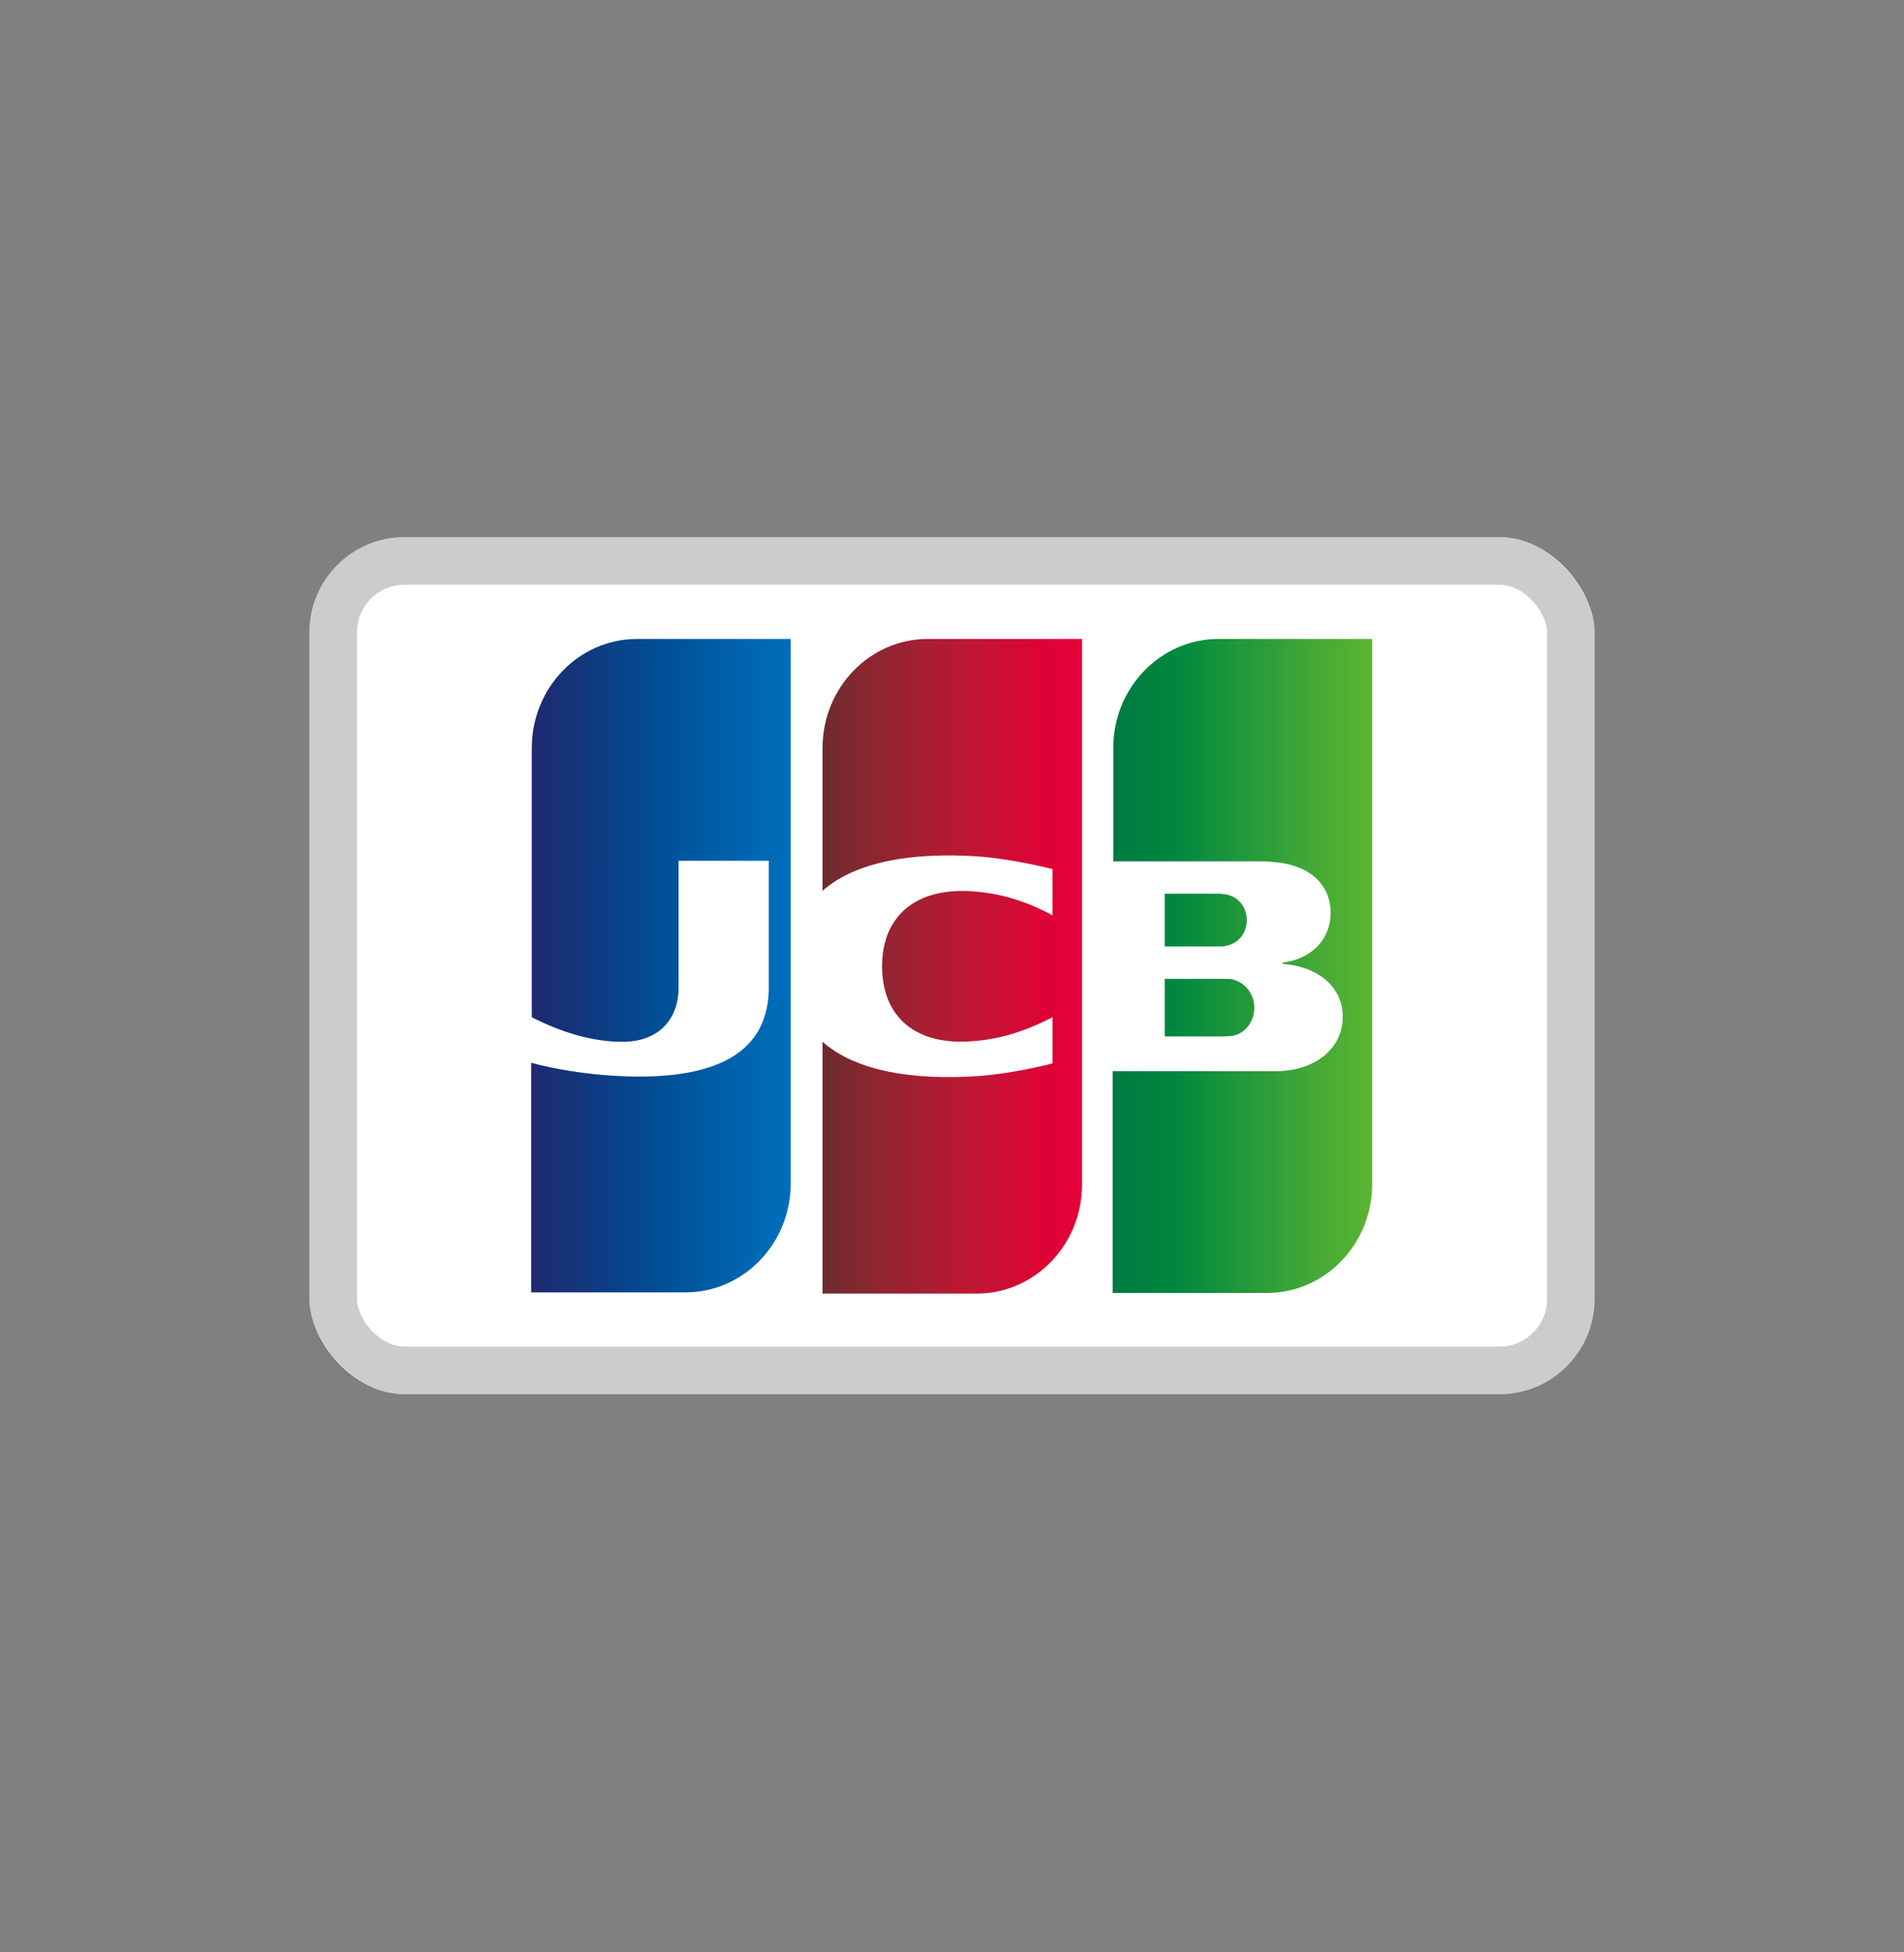
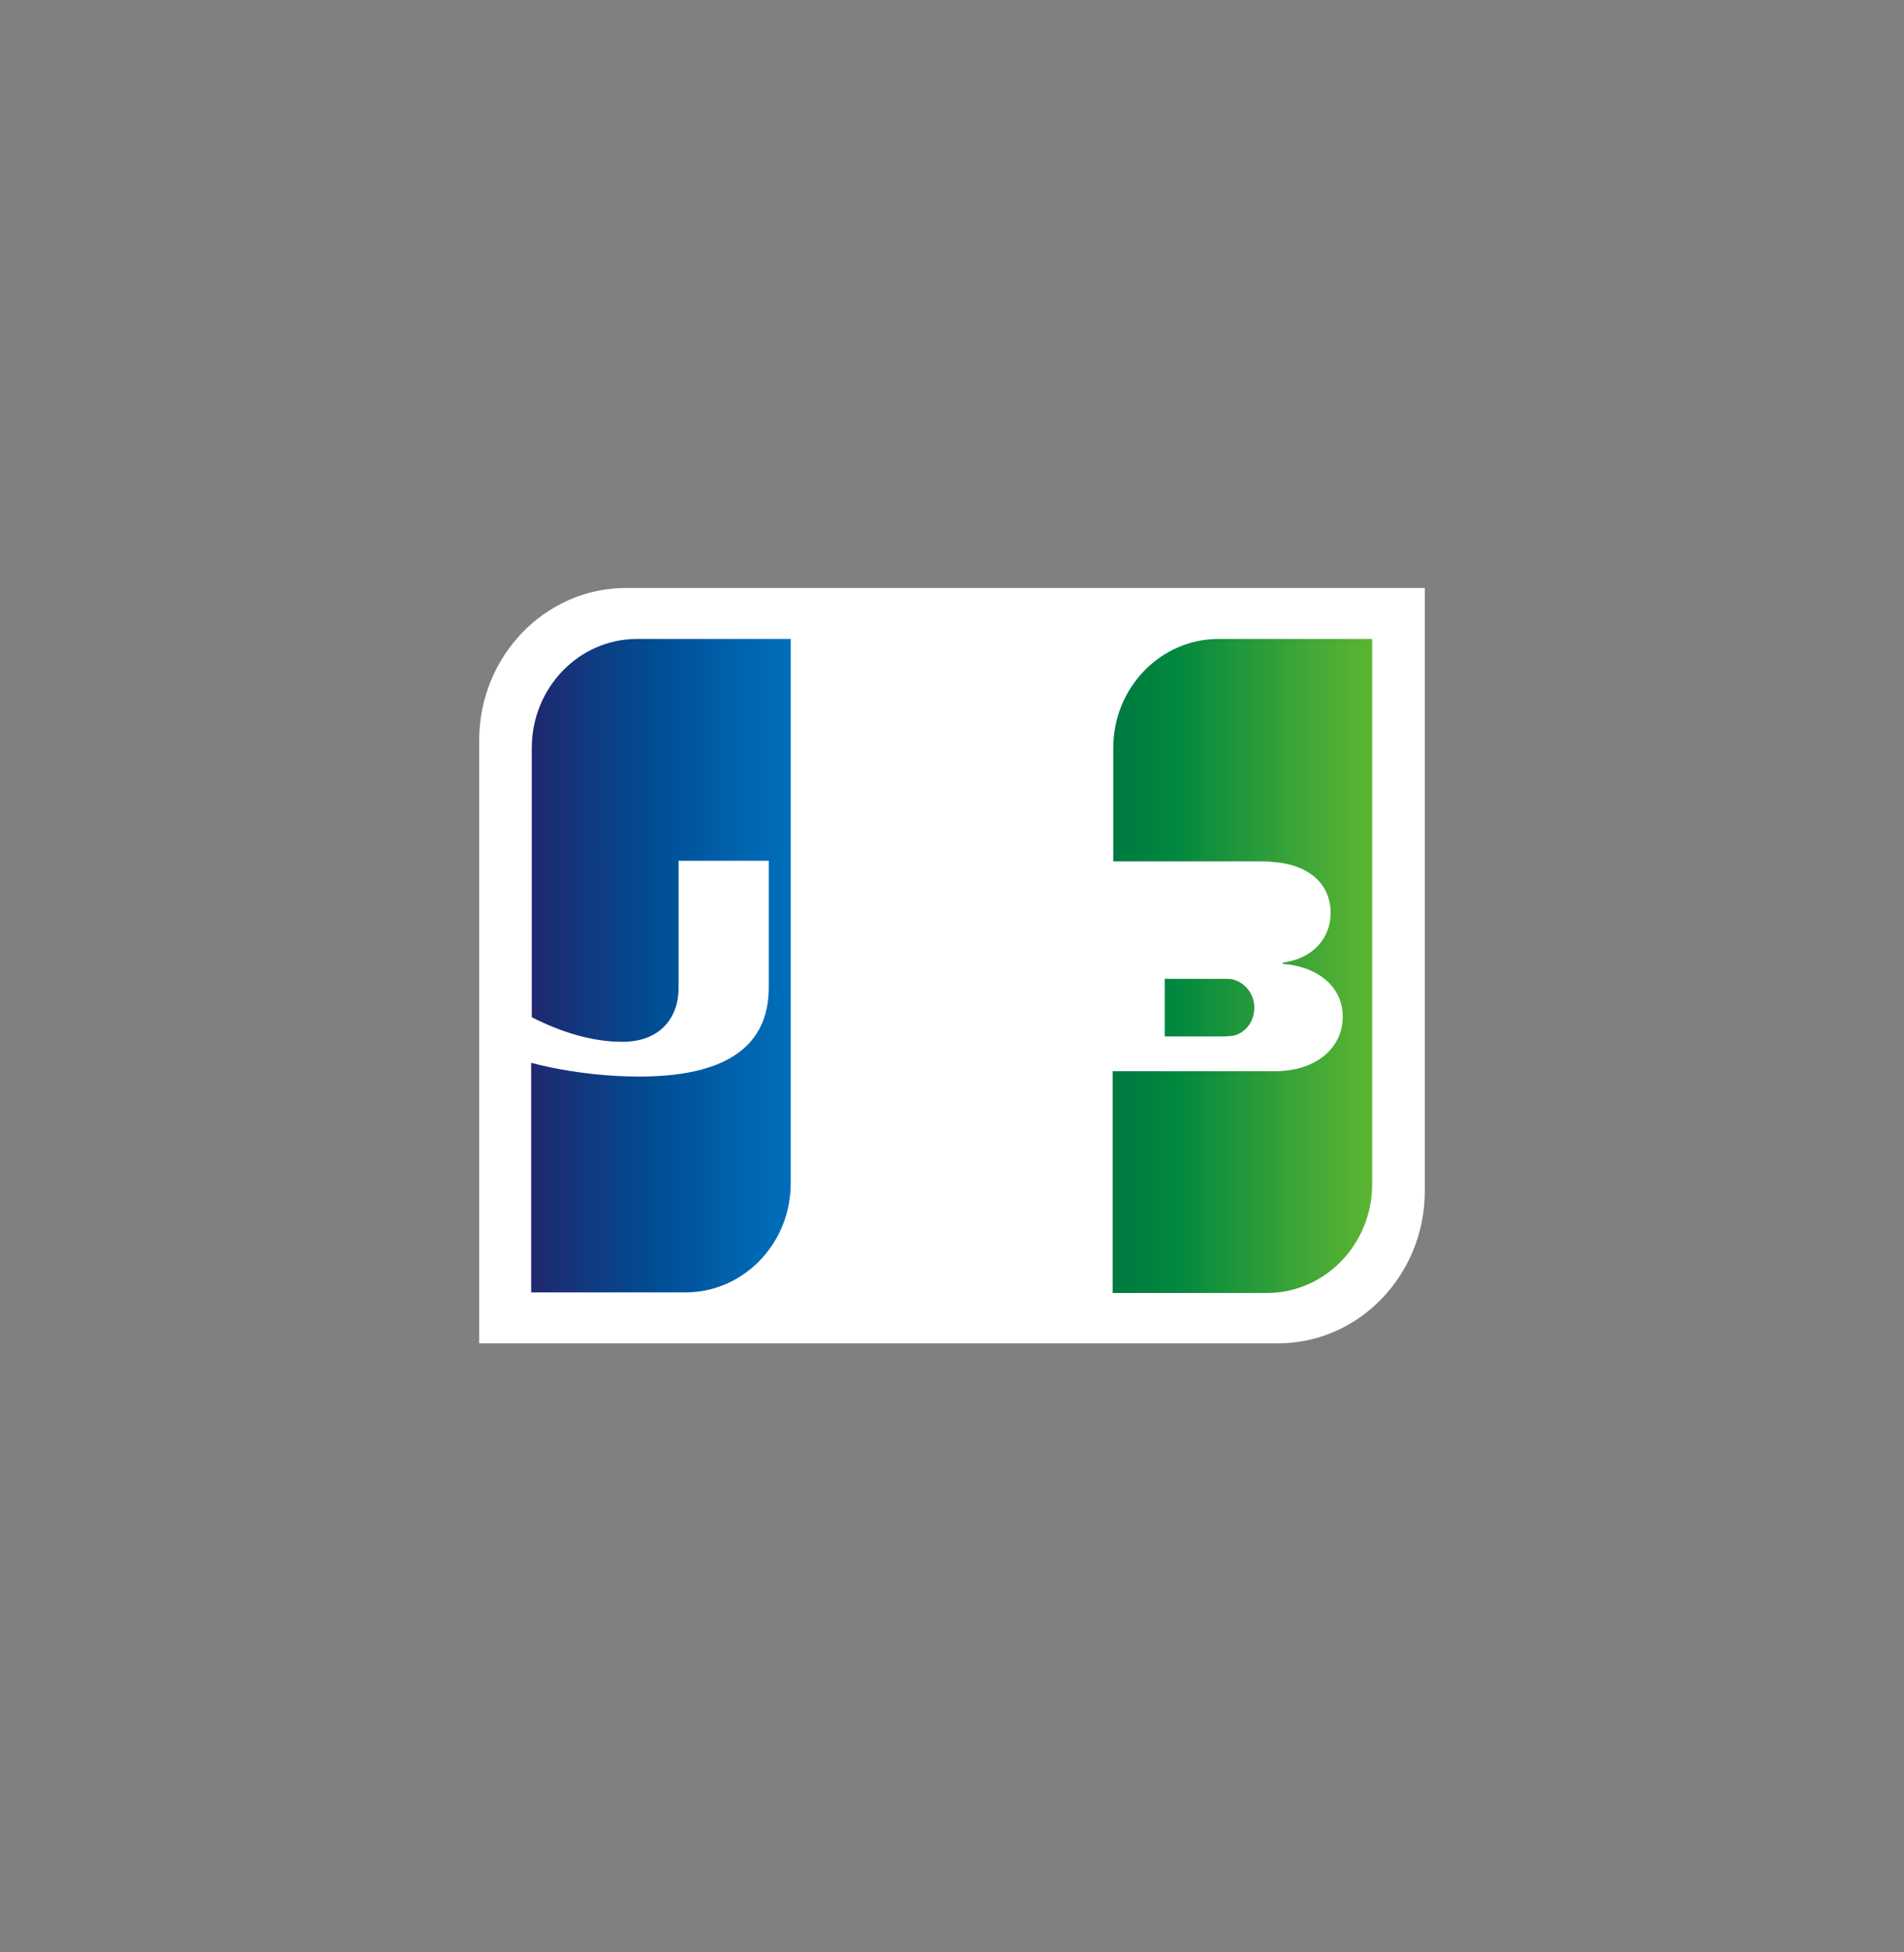
<svg xmlns="http://www.w3.org/2000/svg" width="40" height="41" viewBox="0 0 40 41" fill="none">
  <rect x="0" y="0" width="40" height="41" fill="#808080" stroke="none" />
-   <rect x="6.5" y="11.279" width="27" height="18" rx="2" fill="white" />
-   <rect x="7" y="11.779" width="26" height="17" rx="1.5" stroke="black" stroke-opacity="0.2" />
  <g clip-path="url(#clip0_3002_1250)">
    <path d="M29.933 25.012C29.933 26.775 28.549 28.21 26.849 28.21H10.067V15.546C10.067 13.783 11.451 12.348 13.151 12.348H29.933V25.012Z" fill="white" />
    <path d="M24.469 21.765H25.744C25.78 21.765 25.865 21.752 25.902 21.752C26.145 21.702 26.351 21.475 26.351 21.16C26.351 20.858 26.145 20.632 25.902 20.569C25.865 20.556 25.792 20.556 25.744 20.556H24.469V21.765Z" fill="url(#paint0_linear_3002_1250)" />
    <path d="M25.598 13.418C24.384 13.418 23.388 14.438 23.388 15.709V18.089H26.509C26.582 18.089 26.667 18.089 26.727 18.101C27.432 18.139 27.954 18.517 27.954 19.171C27.954 19.687 27.602 20.128 26.946 20.216V20.241C27.663 20.292 28.209 20.707 28.209 21.349C28.209 22.041 27.602 22.495 26.8 22.495H23.376V27.152H26.618C27.832 27.152 28.828 26.133 28.828 24.861V13.418H25.598Z" fill="url(#paint1_linear_3002_1250)" />
-     <path d="M26.193 19.322C26.193 19.02 25.987 18.819 25.744 18.781C25.72 18.781 25.659 18.768 25.622 18.768H24.469V19.876H25.622C25.659 19.876 25.732 19.876 25.744 19.864C25.987 19.826 26.193 19.625 26.193 19.322Z" fill="url(#paint2_linear_3002_1250)" />
    <path d="M13.382 13.418C12.168 13.418 11.172 14.438 11.172 15.709V21.362C11.791 21.676 12.435 21.878 13.078 21.878C13.843 21.878 14.256 21.399 14.256 20.745V18.076H16.151V20.732C16.151 21.765 15.531 22.608 13.43 22.608C12.155 22.608 11.159 22.318 11.159 22.318V27.14H14.402C15.616 27.14 16.612 26.12 16.612 24.849V13.418H13.382Z" fill="url(#paint3_linear_3002_1250)" />
-     <path d="M19.49 13.418C18.276 13.418 17.28 14.438 17.28 15.709V18.706C17.838 18.215 18.81 17.9 20.376 17.975C21.214 18.013 22.113 18.252 22.113 18.252V19.222C21.664 18.982 21.129 18.768 20.437 18.718C19.247 18.63 18.531 19.234 18.531 20.292C18.531 21.362 19.247 21.966 20.437 21.865C21.129 21.815 21.664 21.588 22.113 21.362V22.331C22.113 22.331 21.227 22.57 20.376 22.608C18.81 22.683 17.838 22.369 17.28 21.878V27.165H20.522C21.736 27.165 22.732 26.145 22.732 24.874V13.418H19.49Z" fill="url(#paint4_linear_3002_1250)" />
  </g>
  <defs>
    <linearGradient id="paint0_linear_3002_1250" x1="23.386" y1="21.162" x2="28.843" y2="21.162" gradientUnits="userSpaceOnUse">
      <stop stop-color="#007940" />
      <stop offset="0.229" stop-color="#00873F" />
      <stop offset="0.743" stop-color="#40A737" />
      <stop offset="1" stop-color="#5CB531" />
    </linearGradient>
    <linearGradient id="paint1_linear_3002_1250" x1="23.386" y1="20.28" x2="28.843" y2="20.28" gradientUnits="userSpaceOnUse">
      <stop stop-color="#007940" />
      <stop offset="0.229" stop-color="#00873F" />
      <stop offset="0.743" stop-color="#40A737" />
      <stop offset="1" stop-color="#5CB531" />
    </linearGradient>
    <linearGradient id="paint2_linear_3002_1250" x1="23.386" y1="19.321" x2="28.843" y2="19.321" gradientUnits="userSpaceOnUse">
      <stop stop-color="#007940" />
      <stop offset="0.229" stop-color="#00873F" />
      <stop offset="0.743" stop-color="#40A737" />
      <stop offset="1" stop-color="#5CB531" />
    </linearGradient>
    <linearGradient id="paint3_linear_3002_1250" x1="11.169" y1="20.28" x2="16.71" y2="20.28" gradientUnits="userSpaceOnUse">
      <stop stop-color="#1F286F" />
      <stop offset="0.475" stop-color="#004E94" />
      <stop offset="0.826" stop-color="#0066B1" />
      <stop offset="1" stop-color="#006FBC" />
    </linearGradient>
    <linearGradient id="paint4_linear_3002_1250" x1="17.248" y1="20.28" x2="22.631" y2="20.28" gradientUnits="userSpaceOnUse">
      <stop stop-color="#6C2C2F" />
      <stop offset="0.173" stop-color="#882730" />
      <stop offset="0.573" stop-color="#BE1833" />
      <stop offset="0.859" stop-color="#DC0436" />
      <stop offset="1" stop-color="#E60039" />
    </linearGradient>
    <clipPath id="clip0_3002_1250">
      <rect width="20" height="16" fill="white" transform="translate(10 12.279)" />
    </clipPath>
  </defs>
</svg>